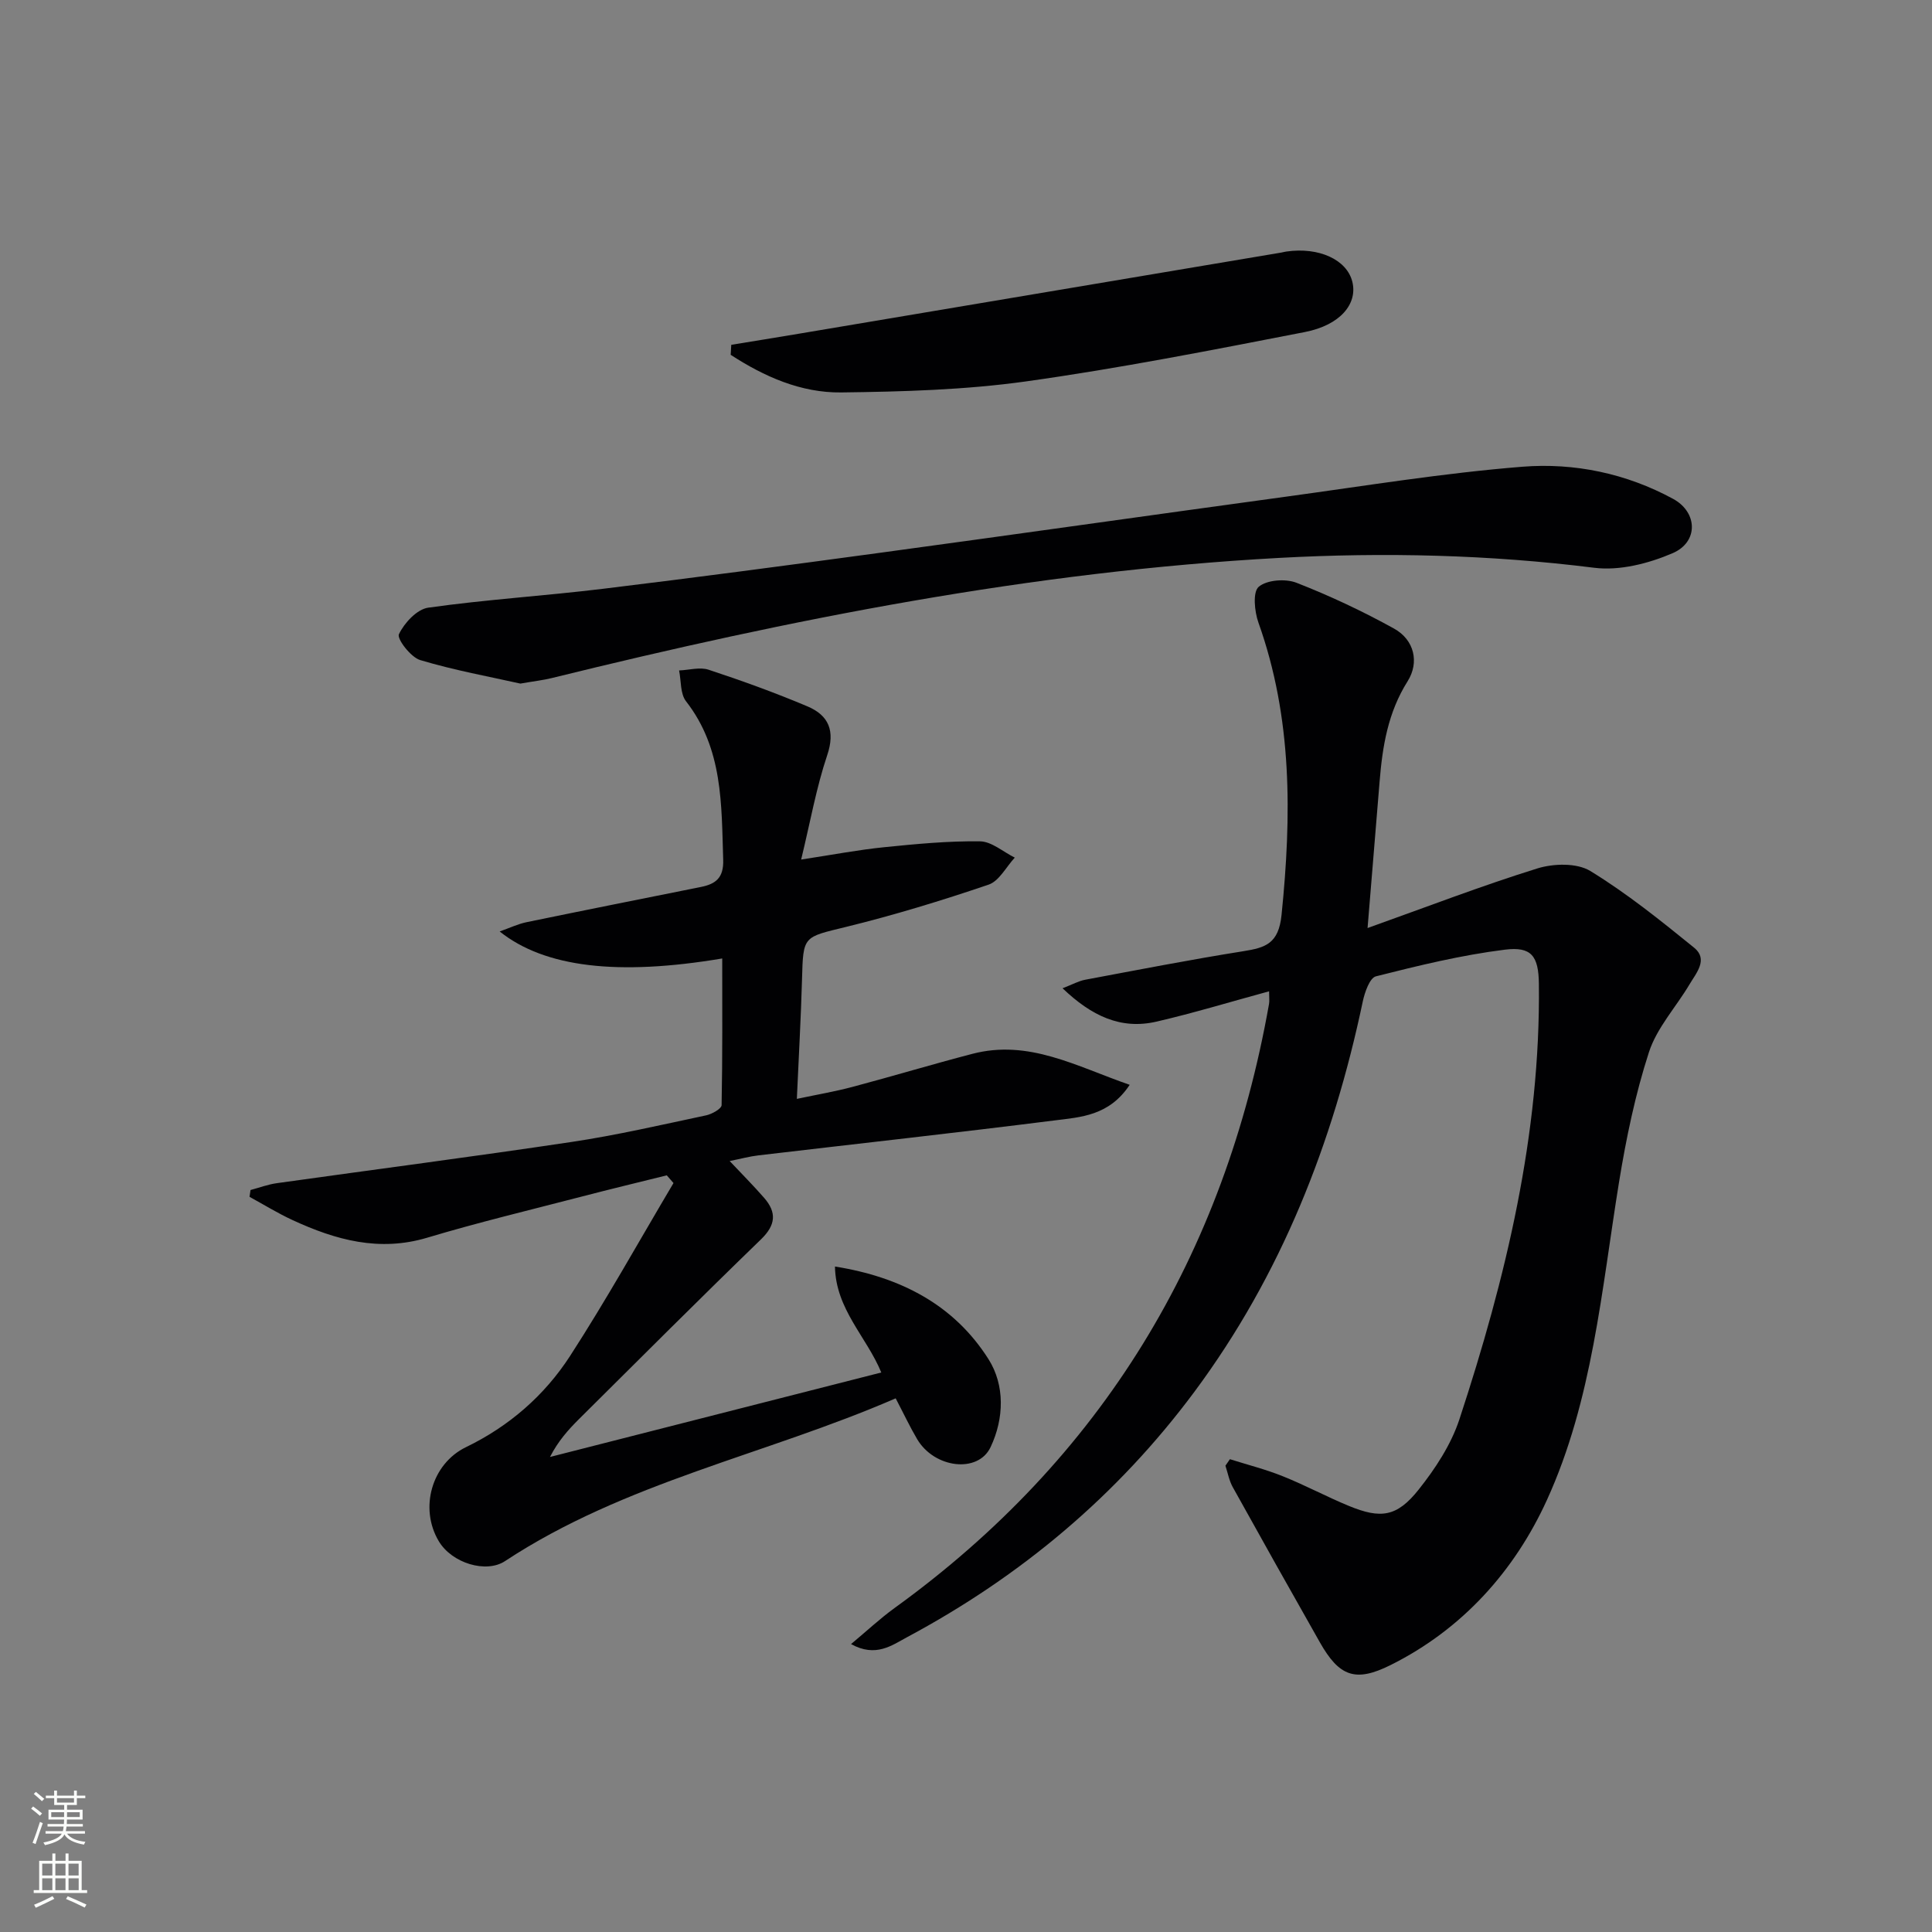
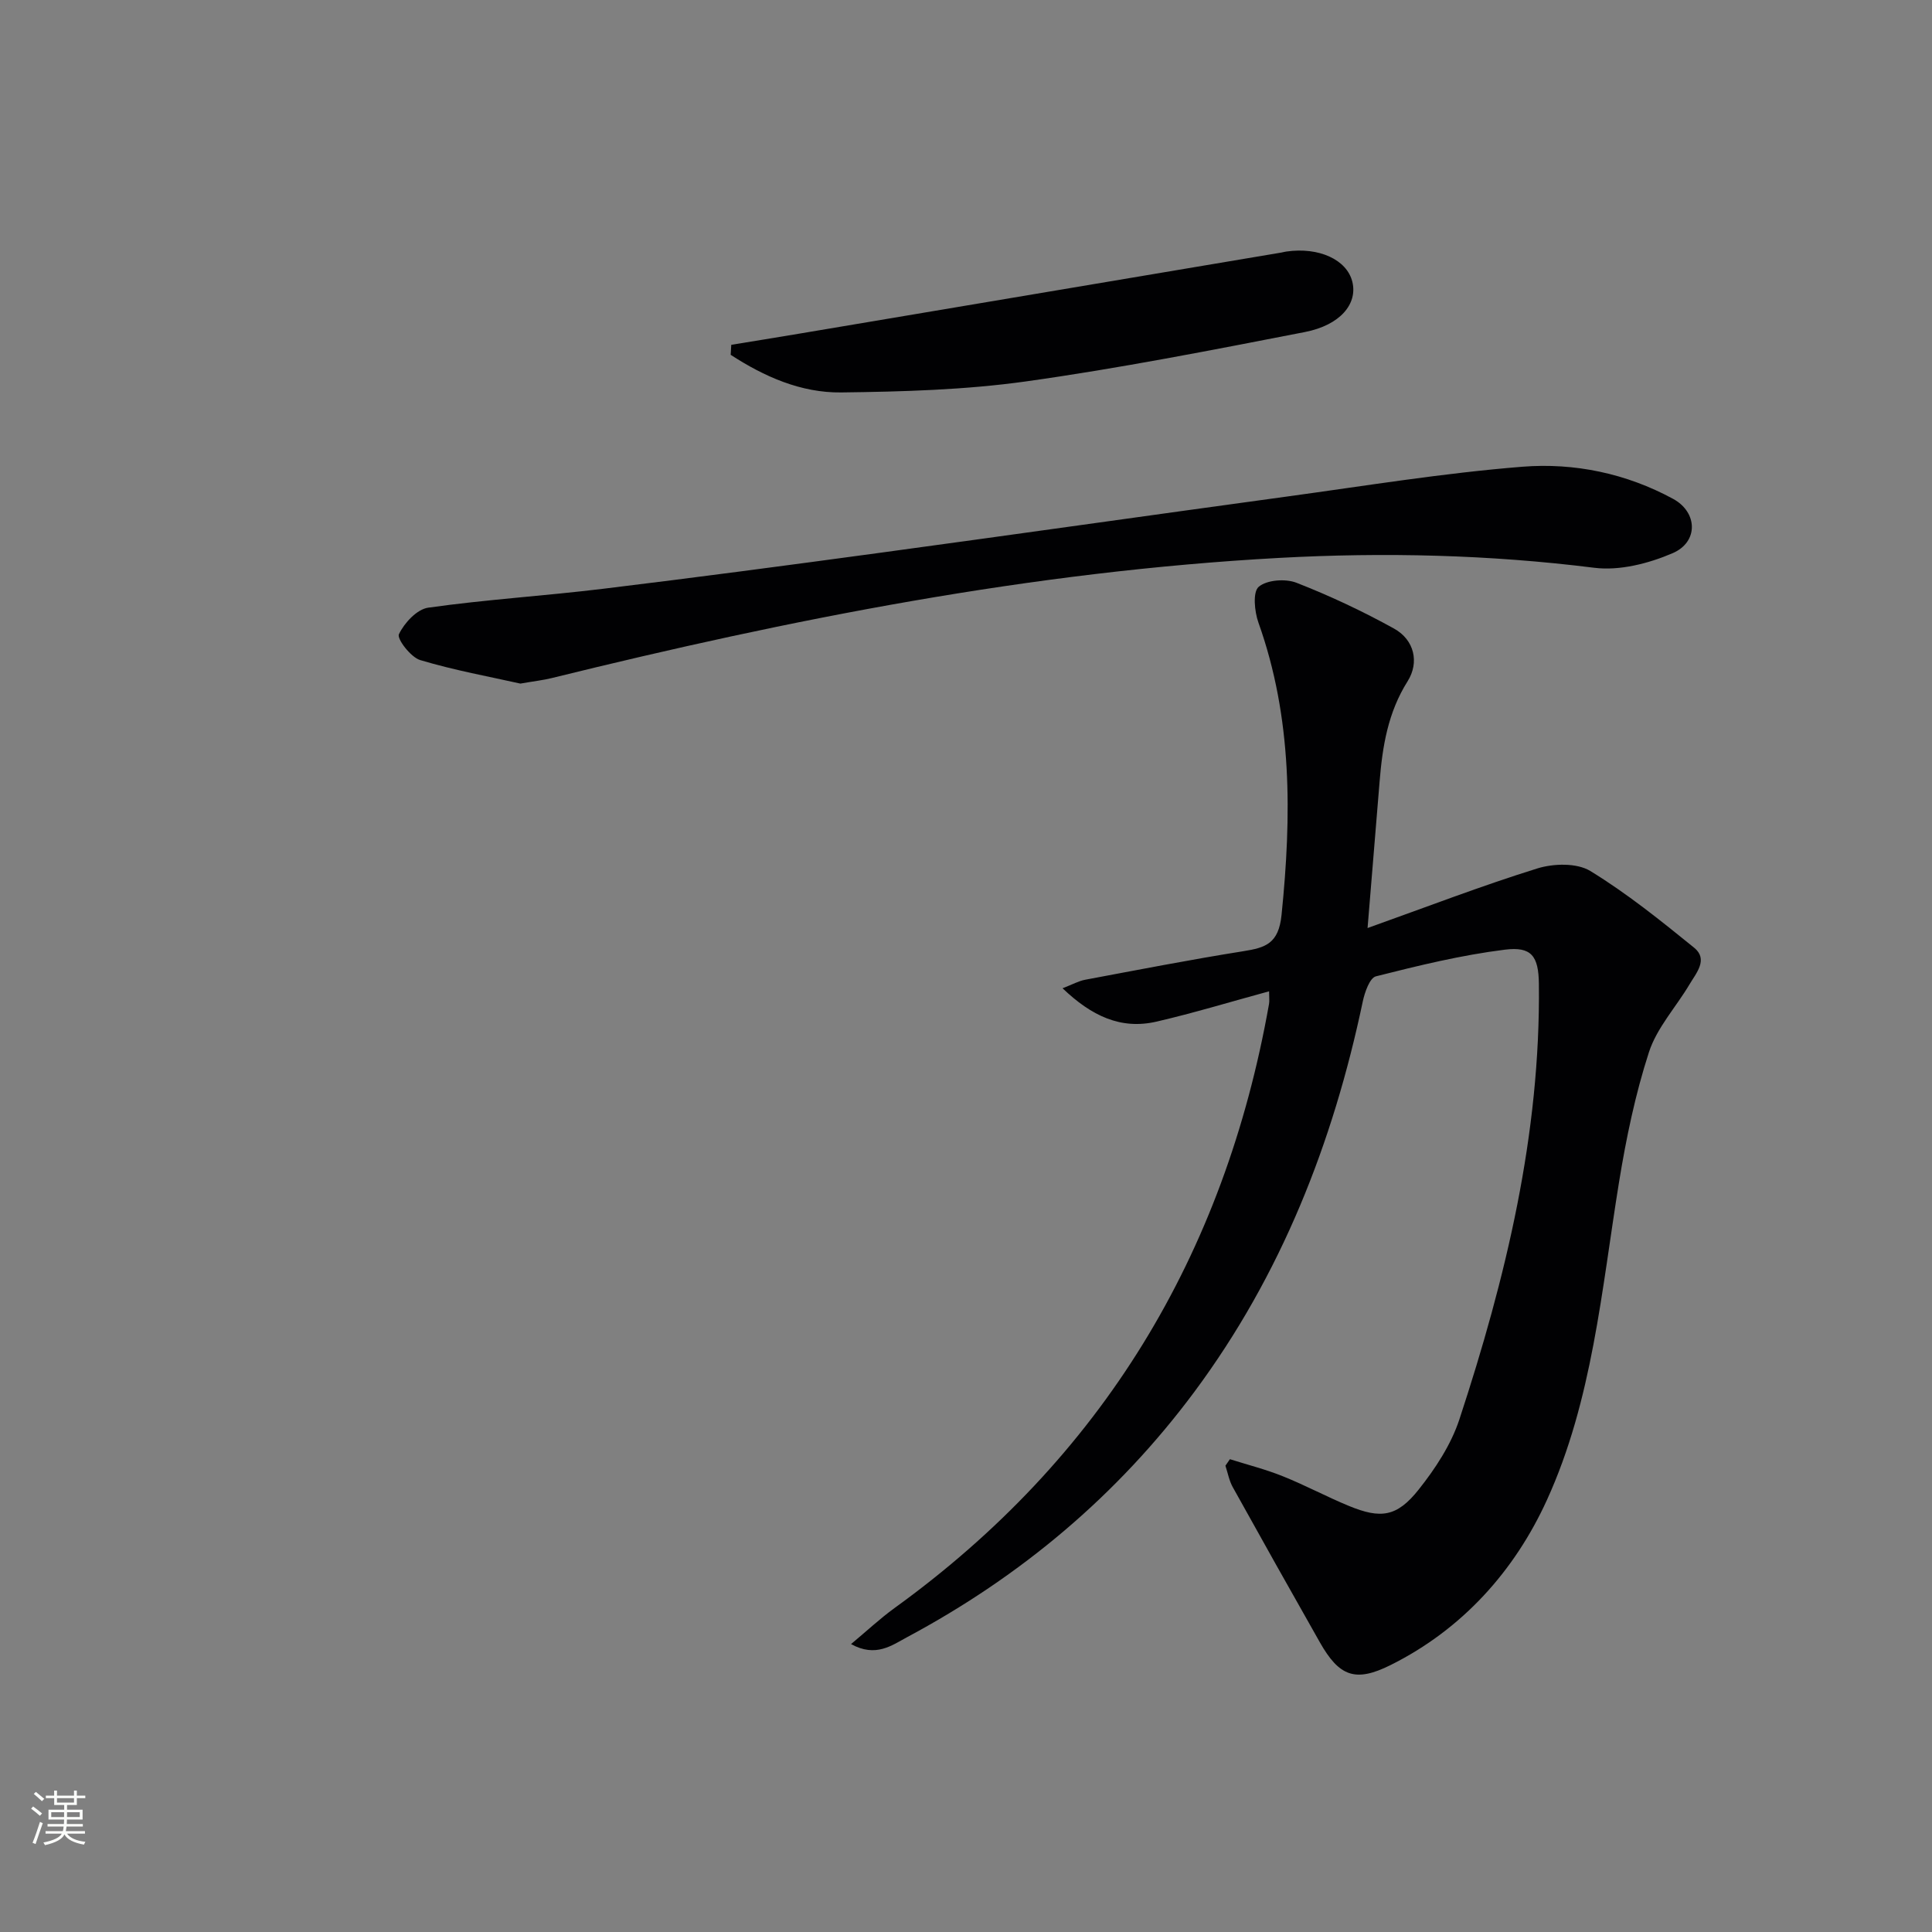
<svg xmlns="http://www.w3.org/2000/svg" enable-background="new 0 0 400 400" viewBox="0 0 400 400">
  <rect x="0" y="0" width="400" height="400" fill="#808080" stroke="none" />
  <g fill="#010103">
    <path d="m254.64 302.11c3.66 1.16 7.4 2.1 10.95 3.53 4.63 1.85 9.04 4.23 13.65 6.13 6.63 2.74 9.98 2.3 14.48-3.37 3.46-4.35 6.71-9.31 8.43-14.53 9.62-29.27 16.82-59.07 16.46-90.18-.07-5.76-1.53-7.76-7.05-7.07-8.99 1.12-17.88 3.29-26.69 5.52-1.28.32-2.32 3.3-2.72 5.2-6.17 29.3-16.89 56.61-34.85 80.8-15.95 21.46-35.96 38.23-59.48 50.81-3.17 1.7-6.5 4.27-11.62 1.44 3.28-2.73 5.98-5.27 8.96-7.43 43.01-31.08 68.36-73.09 77.58-125.11.11-.61.01-1.26.01-2.61-8.05 2.19-15.6 4.49-23.28 6.27-7.42 1.72-13.48-1.17-19.48-6.9 2.08-.8 3.33-1.51 4.66-1.76 10.91-2.04 21.8-4.17 32.76-5.91 4.64-.74 7.31-1.58 7.92-7.51 2.09-20.55 2.27-40.76-4.79-60.54-.82-2.3-1.2-6.33.06-7.4 1.69-1.44 5.54-1.72 7.81-.84 6.92 2.7 13.7 5.89 20.21 9.49 4.24 2.35 5.25 7.03 2.82 10.89-4.09 6.49-5.22 13.5-5.81 20.81-.78 9.58-1.58 19.15-2.49 30.3 12.21-4.36 23.56-8.73 35.15-12.34 3.35-1.04 8.17-1.17 10.95.52 7.58 4.63 14.58 10.27 21.51 15.89 2.97 2.41.45 5.23-.94 7.57-2.79 4.71-6.77 9-8.41 14.05-2.84 8.75-4.73 17.89-6.21 27-3.61 22.26-5.48 45.07-14.93 65.76-6.68 14.64-17.49 26.74-32.37 34.15-7.3 3.64-10.63 2.34-14.63-4.72-6.06-10.69-12.08-21.4-18.04-32.14-.74-1.34-1.02-2.94-1.51-4.42.3-.44.62-.9.93-1.35z" />
-     <path d="m149.53 198.44c-21.54 3.62-36.73 1.88-46.08-5.59 2.15-.76 3.81-1.56 5.56-1.92 12.02-2.48 24.06-4.88 36.09-7.29 3.09-.62 4.75-1.89 4.63-5.63-.37-11.48-.03-22.98-7.69-32.81-1.22-1.56-1-4.23-1.44-6.39 2.05-.08 4.29-.75 6.11-.15 6.91 2.28 13.77 4.76 20.47 7.59 4.39 1.86 5.79 5.06 4.08 10.12-2.25 6.69-3.48 13.72-5.39 21.59 6.51-.99 11.81-2.01 17.15-2.55 6.61-.67 13.26-1.31 19.88-1.22 2.41.03 4.8 2.19 7.2 3.37-1.79 1.93-3.24 4.86-5.43 5.6-9.72 3.3-19.56 6.31-29.52 8.75-8.85 2.17-8.86 1.77-9.1 10.83-.22 7.96-.68 15.91-1.07 24.77 4.2-.89 7.86-1.51 11.44-2.46 8.33-2.21 16.58-4.7 24.92-6.87 11.68-3.04 21.48 2.59 32.55 6.42-4.26 6.44-10.17 6.69-15.54 7.37-20.43 2.58-40.9 4.83-61.35 7.24-1.81.21-3.59.7-5.93 1.17 2.53 2.69 4.92 5.08 7.14 7.63 2.63 3.02 2.41 5.62-.66 8.59-12.68 12.28-25.16 24.77-37.68 37.21-2.22 2.21-4.31 4.54-6 7.84 22.76-5.8 45.53-11.61 68.59-17.49-3.03-7.38-9.44-13.08-9.59-21.94 13.66 2.18 24.69 7.97 31.8 19.2 3.38 5.35 3.25 12.23.41 18.21-2.6 5.46-11.63 4.37-15.2-1.68-1.5-2.54-2.76-5.23-4.44-8.44-26.97 11.71-56.1 17.36-80.88 33.7-3.91 2.58-10.99.44-13.71-4.11-4.09-6.84-1.46-16.05 5.62-19.48 8.93-4.32 16.25-10.69 21.55-18.87 7.55-11.67 14.32-23.85 21.42-35.81-.46-.53-.92-1.07-1.39-1.6-5.95 1.48-11.92 2.91-17.85 4.46-10.59 2.75-21.24 5.3-31.71 8.44-9.98 3-19.01.48-27.91-3.63-3.06-1.41-5.95-3.2-8.92-4.82.07-.47.14-.94.21-1.41 1.8-.48 3.57-1.15 5.4-1.41 20.37-2.86 40.78-5.5 61.13-8.55 9.33-1.4 18.56-3.54 27.8-5.5 1.21-.26 3.19-1.37 3.2-2.12.2-10.09.13-20.18.13-30.36z" />
    <path d="m107.74 141.53c-6.31-1.42-13.65-2.74-20.75-4.87-1.95-.59-4.85-4.4-4.4-5.35 1.11-2.33 3.73-5.17 6.07-5.5 11.99-1.69 24.11-2.44 36.13-3.9 19.1-2.32 38.18-4.85 57.25-7.44 28.11-3.82 56.19-7.81 84.29-11.65 16.28-2.22 32.53-4.89 48.89-6.19 10.75-.85 21.49 1.39 31.17 6.65 5.12 2.78 5.29 8.94-.09 11.25-4.97 2.14-10.99 3.68-16.24 3.02-21.72-2.72-43.48-3.23-65.25-2.04-51.08 2.79-101.04 12.66-150.59 24.88-1.74.43-3.55.63-6.48 1.14z" />
    <path d="m151.4 71.39c4.65-.76 9.3-1.51 13.95-2.29 33.33-5.6 66.66-11.21 99.99-16.82.33-.06.65-.16.98-.2 6.74-.98 12.55 1.68 13.67 6.27 1.11 4.53-2.46 8.96-9.85 10.4-19.19 3.73-38.39 7.51-57.74 10.22-12.61 1.76-25.48 2.12-38.24 2.28-8.35.1-15.96-3.29-22.88-7.79.04-.68.08-1.38.12-2.07z" />
  </g>
  <path d="m6.44 374.46.42-.45c.65.47 1.27.95 1.85 1.44l-.45.49c-.65-.56-1.25-1.06-1.82-1.48m.93 7.33-.63-.26c.55-1.36 1.05-2.8 1.53-4.33.19.1.38.19.59.27-.47 1.29-.96 2.73-1.49 4.32m-.38-10.38.44-.42c.43.34 1.01.82 1.74 1.44l-.49.49c-.53-.51-1.09-1.01-1.69-1.51m2.5.35h1.72v-1.04h.59v1.04h3.52v-1.04h.59v1.04h1.75v.53h-1.75v1.42h-2.03v.97h3.22v2.03h-3.24c0 .35-.01.66-.03.93h3.32v.53h-3.37c-.03.27-.08.58-.15.94h3.96v.53h-3.71c.67.92 1.93 1.48 3.79 1.68-.13.24-.23.44-.29.59-2.13-.38-3.48-1.08-4.04-2.12-.43.97-1.77 1.72-4.03 2.23-.09-.19-.2-.37-.33-.55 2.1-.42 3.37-1.03 3.81-1.83h-3.36v-.53h3.58c.08-.29.13-.61.16-.94h-3.33v-.53h3.39c.02-.27.04-.58.04-.93h-3.23v-2.03h3.25v-.97h-2.07v-1.42h-1.73zm1.12 3.44v1h2.65c.01-.3.02-.44.01-.4v-.25-.35zm1.19-2h3.52v-.91h-3.52zm4.71 2h-2.63v.59c0 .15-.01.28-.01.4h2.64z" fill="#fbfcfa" />
-   <path d="m13.56 383.74h.63v1.52h2.72v6.07h1.13v.6h-11.06v-.6h1.13v-6.07h2.73v-1.52h.63v1.52h2.1v-1.52zm-2.69 8.83.38.56c-1.24.63-2.53 1.25-3.85 1.85-.1-.21-.21-.42-.34-.63 1.37-.55 2.63-1.15 3.81-1.78m-2.13-4.27h2.1v-2.45h-2.1zm0 3.04h2.1v-2.46h-2.1zm2.72-3.04h2.1v-2.45h-2.1zm0 3.04h2.1v-2.46h-2.1zm6.07 3.6c-1.41-.71-2.7-1.3-3.86-1.78l.35-.56c1.45.62 2.75 1.19 3.88 1.72zm-1.25-9.09h-2.1v2.45h2.1zm-2.09 5.49h2.1v-2.46h-2.1z" fill="#fbfcfa" />
</svg>